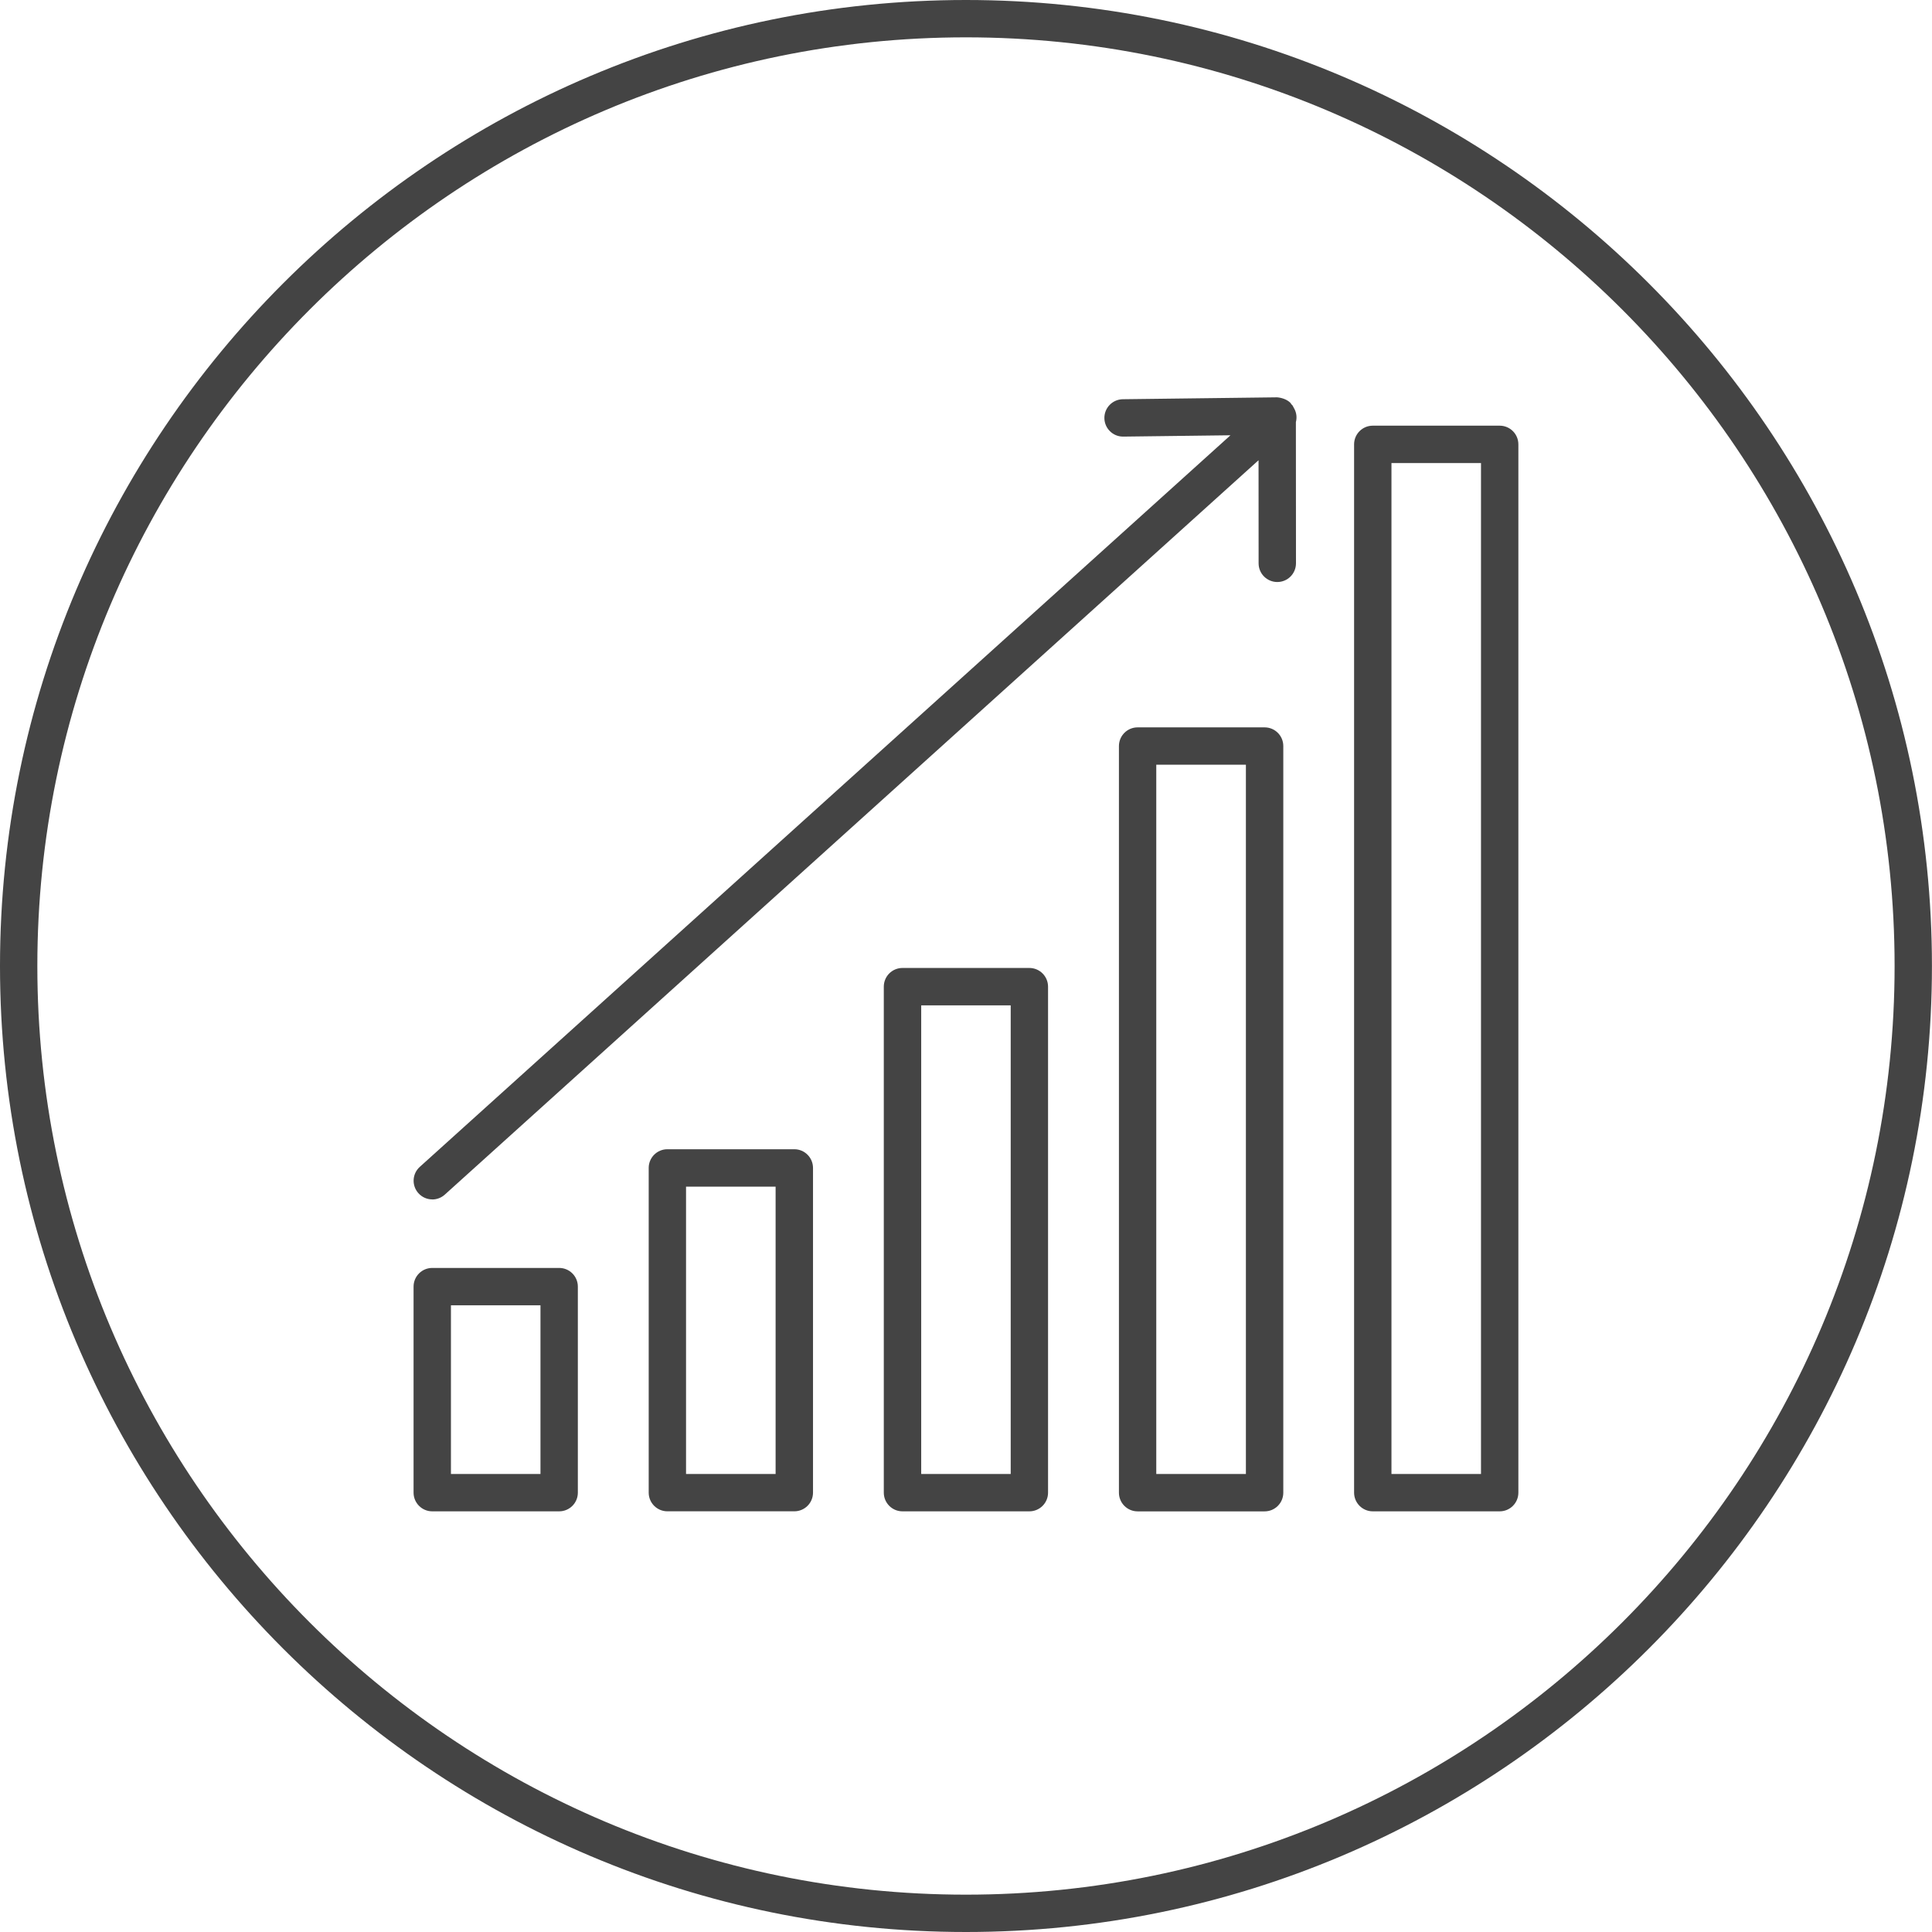
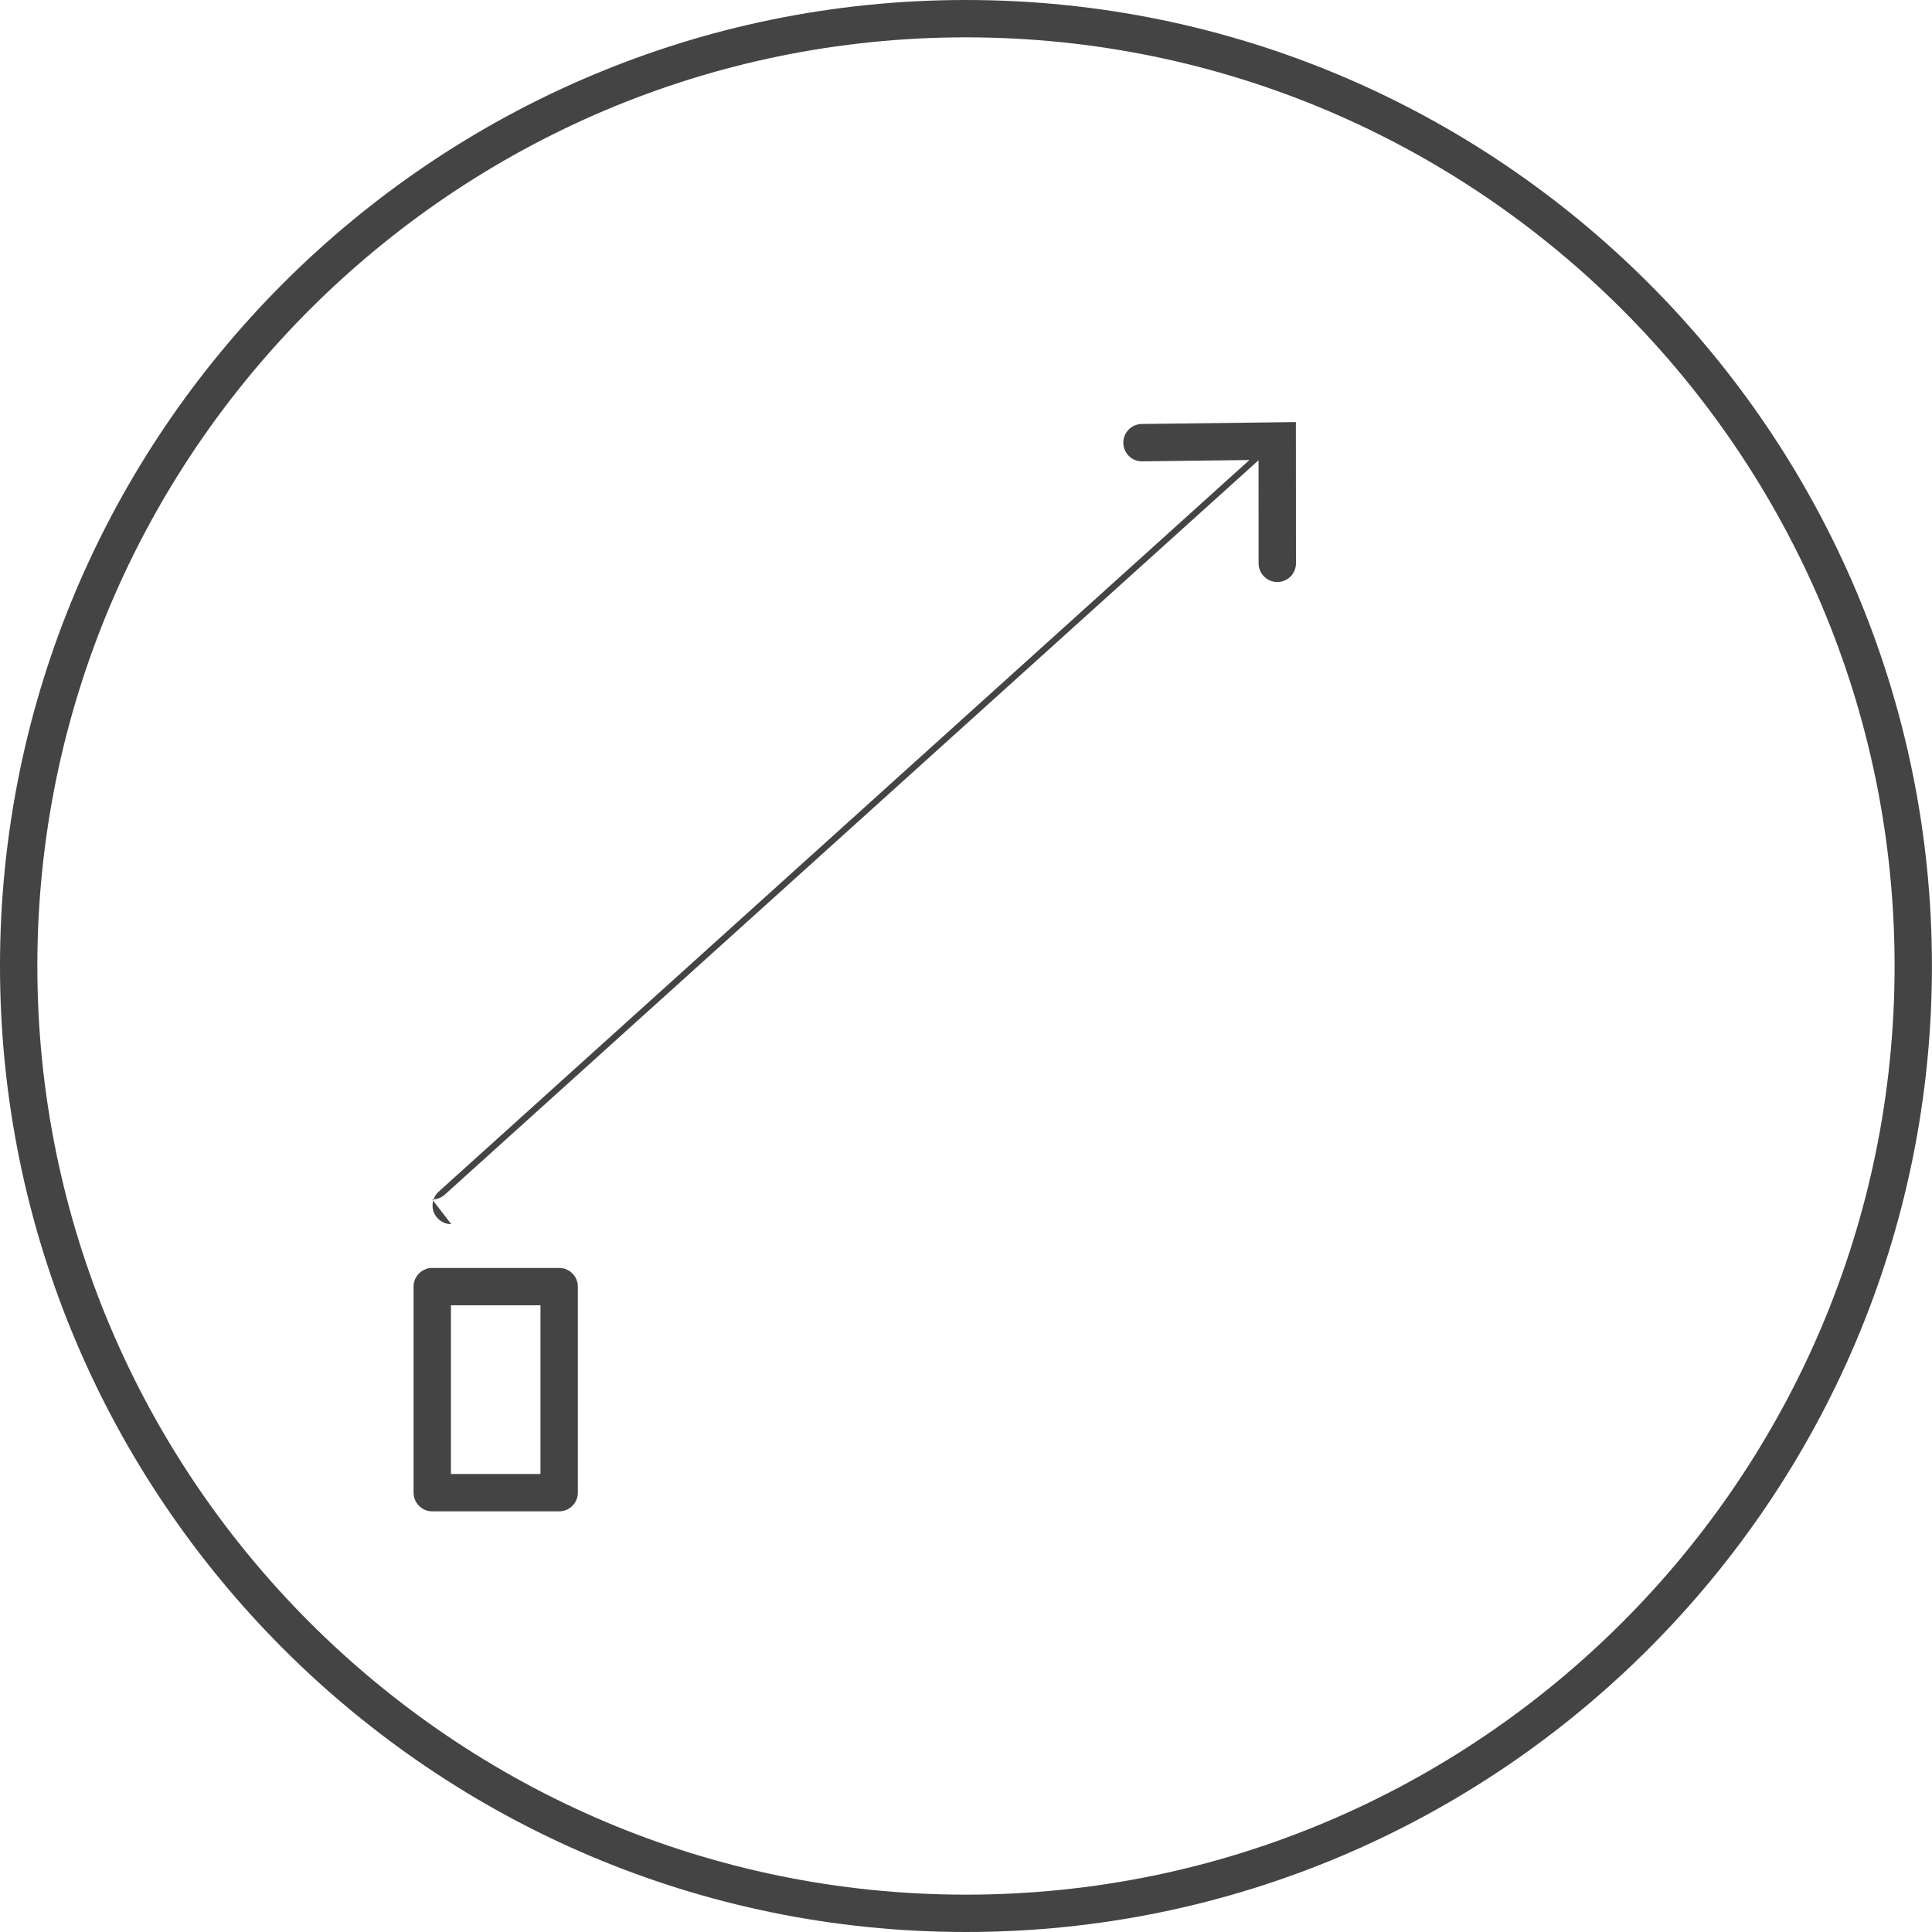
<svg xmlns="http://www.w3.org/2000/svg" version="1.1" width="64" height="64" viewBox="0 0 64 64">
  <title>target-retirement-data-inflation-protector</title>
-   <path fill="#444" d="M45.475 50.065h4.204c0.342 0 0.619-0.277 0.619-0.619v-34.726c0-0.342-0.277-0.619-0.619-0.619h-4.204c-0.342 0-0.619 0.277-0.619 0.619v34.725c0 0.342 0.277 0.62 0.619 0.62zM46.094 15.34h2.966v33.488h-2.966v-33.488z" />
-   <path fill="#444" d="M41.892 24.095h-4.207c-0.342 0-0.619 0.277-0.619 0.619v24.733c0 0.342 0.277 0.619 0.619 0.619h4.207c0.342 0 0.619-0.277 0.619-0.619v-24.733c0-0.342-0.277-0.619-0.619-0.619zM41.272 48.827h-2.969v-23.495h2.969v23.495z" />
-   <path fill="#444" d="M34.099 32.065h-4.203c-0.342 0-0.619 0.277-0.619 0.619v16.762c0 0.342 0.277 0.619 0.619 0.619h4.203c0.342 0 0.619-0.277 0.619-0.619v-16.761c0-0.342-0.277-0.62-0.619-0.62zM33.481 48.827h-2.965v-15.523h2.965v15.523z" />
-   <path fill="#444" d="M26.313 38.070h-4.205c-0.342 0-0.619 0.277-0.619 0.619v10.756c0 0.342 0.277 0.619 0.619 0.619h4.205c0.342 0 0.619-0.277 0.619-0.619v-10.755c0-0.342-0.277-0.62-0.619-0.62zM25.693 48.827h-2.967v-9.518h2.967v9.518z" />
  <path fill="#444" d="M14.319 50.065h4.204c0.342 0 0.619-0.277 0.619-0.619v-6.825c0-0.342-0.277-0.619-0.619-0.619h-4.204c-0.342 0-0.619 0.277-0.619 0.619v6.825c0 0.341 0.277 0.619 0.619 0.619zM14.938 43.24h2.966v5.587h-2.966v-5.587z" />
-   <path fill="#444" d="M14.319 39.734c0.147 0 0.296-0.053 0.415-0.16l26.957-24.328 0.002 3.416c0 0.341 0.277 0.618 0.619 0.618 0 0 0 0 0.001 0 0.341 0 0.618-0.277 0.618-0.62l-0.003-4.678c0.038-0.145 0.023-0.296-0.047-0.433-0.005-0.013-0.015-0.022-0.020-0.035-0.020-0.035-0.033-0.071-0.060-0.102-0.005-0.006-0.013-0.008-0.019-0.014-0.015-0.018-0.021-0.041-0.039-0.057-0.119-0.117-0.306-0.171-0.442-0.179l-5.106 0.063c-0.342 0.005-0.615 0.285-0.611 0.627 0.005 0.339 0.28 0.611 0.619 0.611 0.003 0 0.005 0 0.008 0l3.55-0.044-26.855 24.235c-0.254 0.229-0.274 0.62-0.045 0.873 0.122 0.136 0.291 0.205 0.46 0.205z" />
+   <path fill="#444" d="M14.319 39.734c0.147 0 0.296-0.053 0.415-0.16l26.957-24.328 0.002 3.416c0 0.341 0.277 0.618 0.619 0.618 0 0 0 0 0.001 0 0.341 0 0.618-0.277 0.618-0.62l-0.003-4.678l-5.106 0.063c-0.342 0.005-0.615 0.285-0.611 0.627 0.005 0.339 0.28 0.611 0.619 0.611 0.003 0 0.005 0 0.008 0l3.55-0.044-26.855 24.235c-0.254 0.229-0.274 0.62-0.045 0.873 0.122 0.136 0.291 0.205 0.46 0.205z" />
  <path fill="#444" d="M31.998 64c17.645 0 32-14.355 32-32s-14.355-32-32-32c-17.644 0-31.998 14.355-31.998 32s14.354 32 31.998 32zM31.998 1.237c16.962 0 30.763 13.8 30.763 30.763s-13.8 30.763-30.763 30.763c-16.961 0-30.761-13.8-30.761-30.763s13.8-30.763 30.761-30.763z" />
</svg>